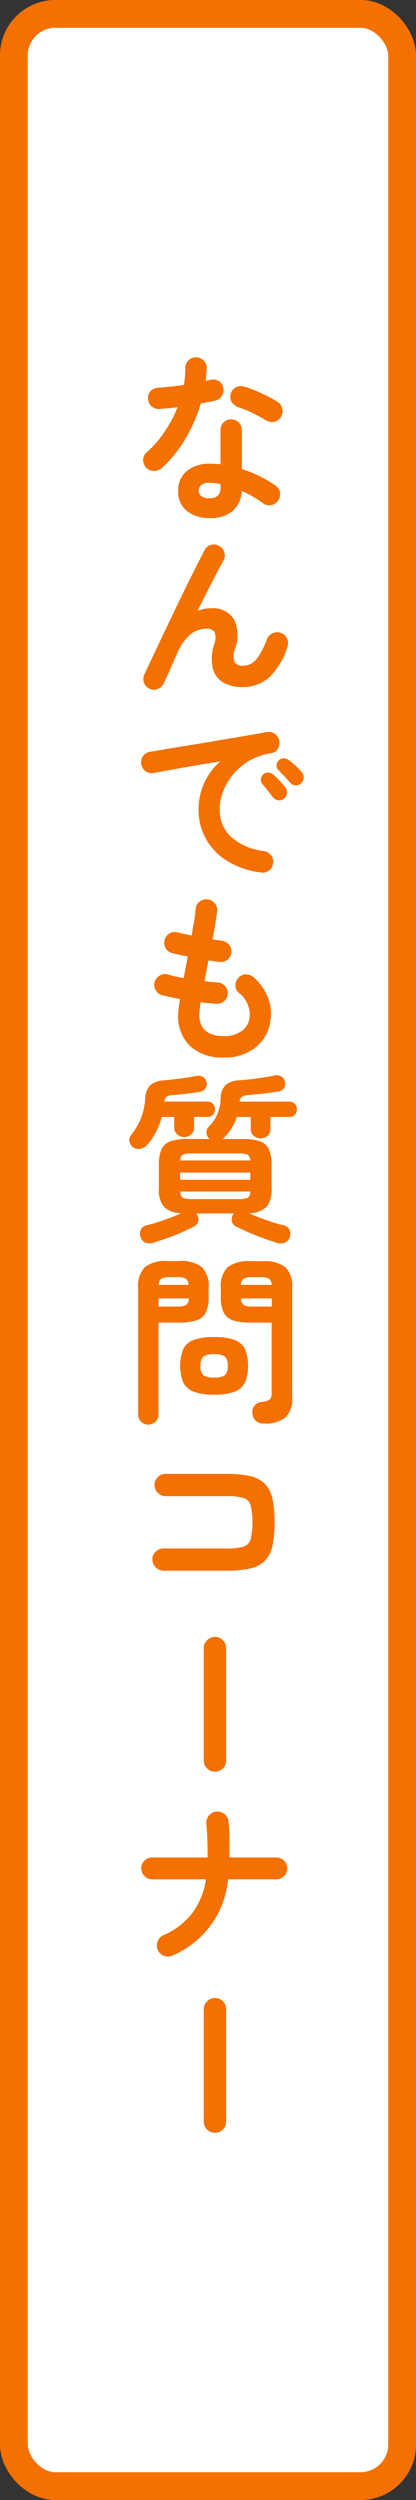
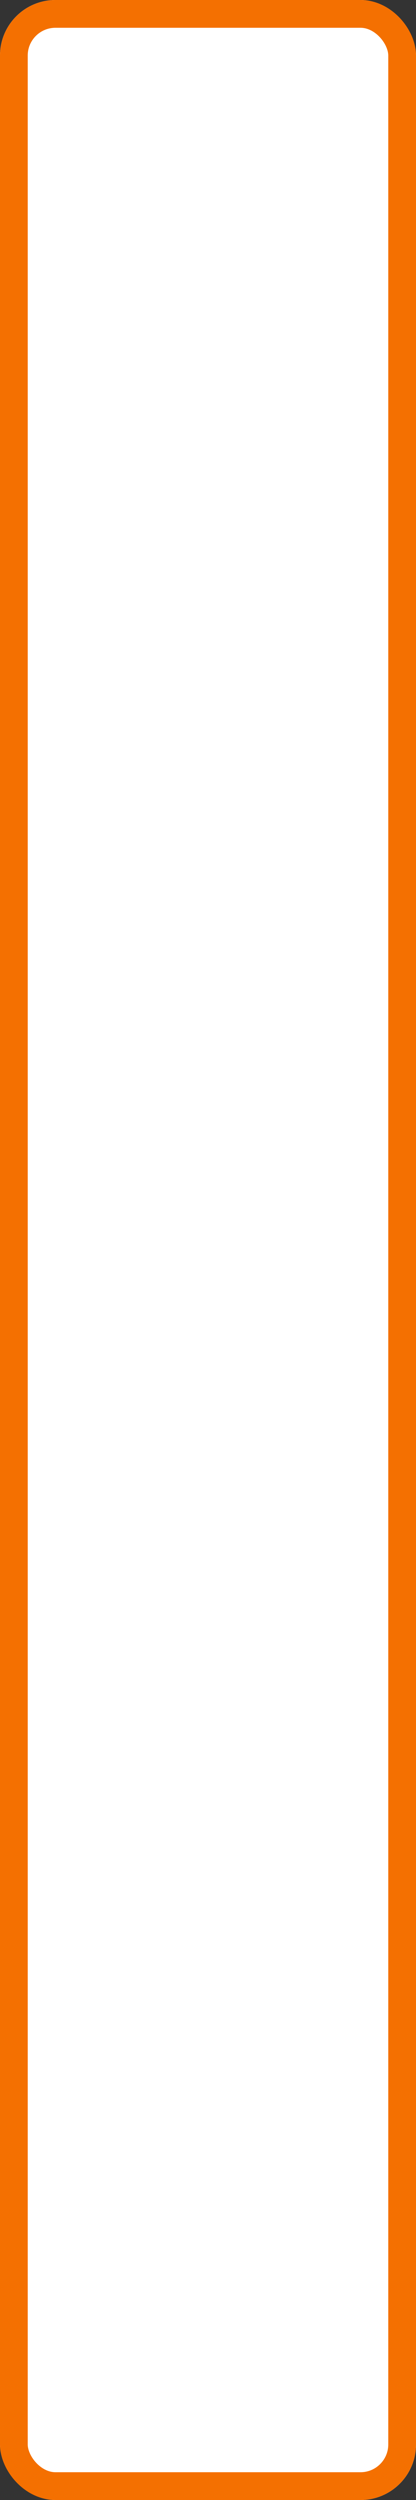
<svg xmlns="http://www.w3.org/2000/svg" width="30" height="180" viewBox="0 0 30 180">
  <rect x="0" y="0" width="30" height="180" fill="#333333" stroke="none" />
  <defs>
    <clipPath id="clip-path">
      <rect id="長方形_5883" data-name="長方形 5883" width="13" height="130" transform="translate(322 4.329)" fill="#f47001" />
    </clipPath>
  </defs>
  <g id="グループ_3871" data-name="グループ 3871" transform="translate(-9528 -1755.77)">
    <g id="chart_07" transform="translate(6462 -4669.23)">
      <g id="長方形_5857" data-name="長方形 5857" transform="translate(3066 6425)" fill="#fff" stroke="#f47001" stroke-width="2">
        <rect width="30" height="180" rx="4" stroke="none" />
        <rect x="1" y="1" width="28" height="178" rx="3" fill="none" />
      </g>
    </g>
    <g id="グループ_3789" data-name="グループ 3789" transform="translate(9215 1776.441)">
      <g id="グループ_3788" data-name="グループ 3788" clip-path="url(#clip-path)">
        <g id="グループ_3787" data-name="グループ 3787" style="isolation: isolate">
          <g id="グループ_3786" data-name="グループ 3786">
            <g id="グループ_3785" data-name="グループ 3785" clip-path="url(#clip-path)">
-               <path id="パス_7282" data-name="パス 7282" d="M322.6,61.932a.619.619,0,0,1-.26-.409.55.55,0,0,1,.117-.475,4.935,4.935,0,0,0,.715-1.222,4.637,4.637,0,0,0,.3-1.4,1.419,1.419,0,0,1,.371-.968,1.691,1.691,0,0,1,1.033-.345c.355-.034.748-.08,1.176-.136s.791-.115,1.086-.176a.634.634,0,0,1,.481.059.534.534,0,0,1,.273.37.6.6,0,0,1-.071.449.554.554,0,0,1-.384.253q-.415.078-.962.143c-.364.044-.7.078-1,.1a.847.847,0,0,0-.455.111.523.523,0,0,0-.169.357h3.107a.507.507,0,0,1,.4.163.562.562,0,0,1,.143.383.583.583,0,0,1-.143.4.509.509,0,0,1-.4.162h-.962v.741a.658.658,0,0,1-.208.514.77.77,0,0,1-1.008,0,.652.652,0,0,1-.214-.514v-.741h-.9a5.215,5.215,0,0,1-.436,1.112,4.508,4.508,0,0,1-.617.9.913.913,0,0,1-.481.28A.684.684,0,0,1,322.6,61.932ZM323.69,81.9a.723.723,0,0,1-.728-.741v-9.1a1.943,1.943,0,0,1,.487-1.5,2.411,2.411,0,0,1,1.619-.436h.858a2.428,2.428,0,0,1,1.631.436,1.935,1.935,0,0,1,.488,1.5v.676a2.369,2.369,0,0,1-.214,1.112,1.157,1.157,0,0,1-.676.552,3.947,3.947,0,0,1-1.229.156h-1.495v6.6a.71.71,0,0,1-.215.533A.725.725,0,0,1,323.69,81.9Zm.39-13.1a.877.877,0,0,1-.6-.006.611.611,0,0,1-.344-.4.7.7,0,0,1,.013-.513.568.568,0,0,1,.429-.332c.225-.052.487-.125.786-.221s.6-.2.9-.312.572-.225.806-.338a1.792,1.792,0,0,1-1.261-.468,2.055,2.055,0,0,1-.351-1.352v-1.69a2.567,2.567,0,0,1,.2-1.111,1.1,1.1,0,0,1,.65-.559,3.811,3.811,0,0,1,1.248-.163h1.573c-.017-.017-.03-.026-.039-.026a.6.6,0,0,1-.2-.422.531.531,0,0,1,.156-.423,2.928,2.928,0,0,0,.631-.916,3.261,3.261,0,0,0,.24-1.164,1.318,1.318,0,0,1,.357-.936,1.666,1.666,0,0,1,.995-.338q.364-.026.819-.078c.3-.034.6-.076.9-.123s.561-.093.786-.137a.686.686,0,0,1,.494.052.509.509,0,0,1,.273.351.646.646,0,0,1-.052.481.539.539,0,0,1-.4.26q-.481.078-1.1.15t-1.086.11a.987.987,0,0,0-.455.117.5.5,0,0,0-.169.351h3.588a.507.507,0,0,1,.4.163.562.562,0,0,1,.143.383.583.583,0,0,1-.143.4.509.509,0,0,1-.4.162H332.5v.845a.645.645,0,0,1-.2.507.715.715,0,0,1-.5.182.741.741,0,0,1-.507-.182.636.636,0,0,1-.208-.507v-.845h-1.014a3.425,3.425,0,0,1-.39.839,4.145,4.145,0,0,1-.546.682.355.355,0,0,1-.078.065h1.43a3.811,3.811,0,0,1,1.248.163,1.1,1.1,0,0,1,.65.559,2.567,2.567,0,0,1,.2,1.111v1.69a2.055,2.055,0,0,1-.351,1.352,1.812,1.812,0,0,1-1.274.468c.243.113.513.226.813.338s.6.217.89.312.555.169.78.221a.558.558,0,0,1,.435.332.772.772,0,0,1,.02.513.61.61,0,0,1-.351.4.86.86,0,0,1-.6.006q-.429-.13-.968-.325t-1.054-.422q-.513-.228-.877-.41a.547.547,0,0,1-.331-.377.713.713,0,0,1,.071-.468.432.432,0,0,1,.032-.052.324.324,0,0,0,.033-.052h-2.691a.243.243,0,0,1,.039.052l.026.052a.713.713,0,0,1,.071.468.547.547,0,0,1-.331.377q-.351.182-.864.41t-1.054.422Q324.509,68.666,324.08,68.8Zm7.748-26.65a6.064,6.064,0,0,1-2.535-.89,4.326,4.326,0,0,1-1.488-1.619,4.256,4.256,0,0,1-.488-1.976,4.708,4.708,0,0,1,.4-1.943,4.447,4.447,0,0,1,1.17-1.567q-.78.117-1.664.267t-1.709.3q-.826.149-1.45.266a.724.724,0,0,1-.579-.143.782.782,0,0,1-.3-.507.737.737,0,0,1,.136-.578.768.768,0,0,1,.514-.306c.277-.043.633-.1,1.066-.175s.919-.154,1.456-.241,1.088-.177,1.651-.273l1.658-.279q.811-.136,1.488-.254t1.1-.195a.751.751,0,0,1,.566.13.719.719,0,0,1,.318.481.789.789,0,0,1-.1.585.65.65,0,0,1-.474.325,4.459,4.459,0,0,0-1.6.553,4.4,4.4,0,0,0-1.164.988,4.31,4.31,0,0,0-.715,1.222,3.608,3.608,0,0,0-.24,1.267,2.609,2.609,0,0,0,.858,2.035,4.3,4.3,0,0,0,2.34.981.775.775,0,0,1,.507.312.72.72,0,0,1,.143.572.734.734,0,0,1-.3.52A.719.719,0,0,1,331.828,42.146Zm-2.379,72.488a6.629,6.629,0,0,1-4,5.486.752.752,0,0,1-.611.026.8.8,0,0,1-.455-.4.822.822,0,0,1-.02-.617.775.775,0,0,1,.41-.462,5.362,5.362,0,0,0,2.086-1.586,5.419,5.419,0,0,0,.995-2.444h-3.874a.8.8,0,0,1-.793-.793.741.741,0,0,1,.234-.552.773.773,0,0,1,.559-.228h3.991v-.052q0-.611-.019-1.248c-.013-.424-.037-.793-.072-1.105a.833.833,0,0,1,.169-.591.79.79,0,0,1,.52-.306.808.808,0,0,1,.6.163.748.748,0,0,1,.306.526,11.655,11.655,0,0,1,.072,1.229q.006.683.006,1.332v.052h3.367a.769.769,0,0,1,.566.228.753.753,0,0,1,.227.552.776.776,0,0,1-.227.559.759.759,0,0,1-.566.234ZM324.665,13.026a.852.852,0,0,1-.566.208.73.73,0,0,1-.539-.221.769.769,0,0,1-.234-.565.673.673,0,0,1,.247-.54,7.878,7.878,0,0,0,1.306-1.508,9.425,9.425,0,0,0,.93-1.755c-.234.035-.461.061-.683.078l-.63.052a.78.78,0,0,1-.572-.195.764.764,0,0,1-.247-.572.7.7,0,0,1,.2-.539.8.8,0,0,1,.572-.228q.416-.026.878-.078t.929-.117a4.1,4.1,0,0,0,.085-.611q.02-.312.019-.6a.764.764,0,0,1,.221-.552.729.729,0,0,1,.546-.228.773.773,0,0,1,.559.228.7.7,0,0,1,.221.552,9,9,0,0,1-.078.923c.061-.017.119-.032.176-.045s.11-.024.162-.033a.791.791,0,0,1,.6.078.686.686,0,0,1,.338.494.745.745,0,0,1-.111.585.8.8,0,0,1-.487.338c-.139.035-.3.07-.474.1s-.362.07-.553.1a11.233,11.233,0,0,1-1.124,2.574A8.788,8.788,0,0,1,324.665,13.026Zm-.871,15.9a.706.706,0,0,1-.4-.429.752.752,0,0,1,.013-.6q.221-.48.566-1.209t.754-1.586q.408-.858.838-1.755t.845-1.742q.415-.845.767-1.54t.585-1.138a.689.689,0,0,1,.461-.37.726.726,0,0,1,.592.084.774.774,0,0,1,.37.475.73.73,0,0,1-.084.591q-.182.325-.474.884t-.65,1.261q-.359.7-.735,1.469a2.322,2.322,0,0,1,.923-.195,1.8,1.8,0,0,1,1.7.78,2.714,2.714,0,0,1,.085,2.132,1.328,1.328,0,0,0-.033.962.656.656,0,0,0,.605.26,1.264,1.264,0,0,0,.572-.136,1.624,1.624,0,0,0,.559-.553,6.111,6.111,0,0,0,.6-1.222.753.753,0,0,1,.416-.429.8.8,0,0,1,.6-.026.8.8,0,0,1,.455,1.027,5.317,5.317,0,0,1-1.294,2.165,2.8,2.8,0,0,1-1.969.708,2.614,2.614,0,0,1-1.378-.338,1.626,1.626,0,0,1-.741-1.02,3.307,3.307,0,0,1,.1-1.71,1.236,1.236,0,0,0,.039-.877.628.628,0,0,0-.6-.254,1.841,1.841,0,0,0-1.092.364,3.579,3.579,0,0,0-.988,1.365c-.035.07-.1.206-.188.41s-.189.427-.293.669-.2.462-.293.657-.149.327-.175.4a.885.885,0,0,1-.423.449A.743.743,0,0,1,323.794,28.925Zm1,63.492a.82.82,0,0,1-.806-.806.746.746,0,0,1,.24-.565.8.8,0,0,1,.566-.228h4.537a4.368,4.368,0,0,0,1.2-.123.785.785,0,0,0,.54-.527,5.7,5.7,0,0,0,0-2.476.781.781,0,0,0-.534-.52,4.24,4.24,0,0,0-1.189-.124h-4.407a.762.762,0,0,1-.559-.234.777.777,0,0,1-.234-.572.755.755,0,0,1,.234-.565.773.773,0,0,1,.559-.228h4.407a7.6,7.6,0,0,1,1.684.156,2.148,2.148,0,0,1,1.059.546,2.2,2.2,0,0,1,.553,1.066,9.168,9.168,0,0,1,0,3.432,2.2,2.2,0,0,1-.553,1.066,2.151,2.151,0,0,1-1.066.546,7.683,7.683,0,0,1-1.69.156Zm4.355-36.946a3.454,3.454,0,0,1-2.418-.806,2.956,2.956,0,0,1-.884-2.3,3.518,3.518,0,0,1,.039-.442q.039-.285.091-.663c-.243-.043-.474-.091-.7-.143l-.6-.143a.73.73,0,0,1-.462-.377.749.749,0,0,1-.058-.585.809.809,0,0,1,.384-.455.717.717,0,0,1,.578-.065,8.791,8.791,0,0,0,1.131.26q.064-.376.143-.767t.143-.793q-.351-.065-.65-.13t-.494-.117a.757.757,0,0,1-.455-.37.715.715,0,0,1-.065-.579.765.765,0,0,1,.364-.468.727.727,0,0,1,.585-.065c.1.026.243.059.416.1s.368.08.585.123q.1-.61.189-1.111a6.946,6.946,0,0,0,.1-.813.687.687,0,0,1,.292-.52.786.786,0,0,1,.579-.156.741.741,0,0,1,.52.293.764.764,0,0,1,.156.578q-.039.326-.123.852t-.215,1.15c.139.026.267.046.384.059s.223.028.318.045a.794.794,0,0,1,.507.3.762.762,0,0,1-.136,1.073.763.763,0,0,1-.566.149c-.1-.008-.225-.024-.364-.045s-.282-.041-.429-.059q-.078.378-.149.754t-.137.741l.5.052c.161.018.31.031.449.039a.72.72,0,0,1,.526.254.749.749,0,0,1,.2.552.711.711,0,0,1-.254.533.781.781,0,0,1-.565.195q-.26-.025-.546-.045t-.585-.059a6.323,6.323,0,0,0-.1.871q0,1.56,1.781,1.56a2.112,2.112,0,0,0,1.235-.344,1.379,1.379,0,0,0,.6-.9,2.012,2.012,0,0,0-.793-1.9.669.669,0,0,1-.215-.552.777.777,0,0,1,.267-.553.684.684,0,0,1,.546-.195.887.887,0,0,1,.546.247,3.829,3.829,0,0,1,1.014,1.5,3.185,3.185,0,0,1,.143,1.631,2.95,2.95,0,0,1-1.092,1.9A3.493,3.493,0,0,1,329.15,55.471ZM324.431,73.4h1.352a1.285,1.285,0,0,0,.631-.11.579.579,0,0,0,.2-.475h-2.184Zm.013-1.56H326.6a.552.552,0,0,0-.195-.448,1.23,1.23,0,0,0-.624-.111h-.52a1.229,1.229,0,0,0-.617.111A.542.542,0,0,0,324.444,71.838Zm3.679-55.211a2.585,2.585,0,0,1-1.632-.5,1.759,1.759,0,0,1-.643-1.476,1.744,1.744,0,0,1,.63-1.41,2.525,2.525,0,0,1,1.671-.527,7.082,7.082,0,0,1,.754.039V10.3a.76.76,0,0,1,.221-.559.785.785,0,0,1,1.092,0,.76.76,0,0,1,.221.559V13.1a8.866,8.866,0,0,1,1.333.54,9.011,9.011,0,0,1,1.111.656.779.779,0,0,1,.312.514.788.788,0,0,1-.644.89.754.754,0,0,1-.578-.13,5.768,5.768,0,0,0-.708-.474q-.4-.228-.826-.423a2.037,2.037,0,0,1-.663,1.45A2.467,2.467,0,0,1,328.123,16.627Zm-2.132,46.254h5.057c-.017-.225-.087-.366-.208-.422a1.75,1.75,0,0,0-.663-.085h-3.315a1.75,1.75,0,0,0-.663.085C326.078,62.515,326.008,62.656,325.991,62.881Zm0,1.391h5.057v-.52h-5.057Zm.871,1.391h3.315a1.693,1.693,0,0,0,.676-.091q.182-.09.2-.455h-5.057c.017.243.085.4.2.455A1.639,1.639,0,0,0,326.862,65.663Zm1.586,14.079a4.091,4.091,0,0,1-1.482-.214,1.357,1.357,0,0,1-.754-.676,3.33,3.33,0,0,1,0-2.386,1.337,1.337,0,0,1,.754-.663,4.222,4.222,0,0,1,1.482-.208,4.16,4.16,0,0,1,1.475.208,1.334,1.334,0,0,1,.748.663,3.33,3.33,0,0,1,0,2.386,1.355,1.355,0,0,1-.748.676A4.031,4.031,0,0,1,328.448,79.742ZM328.11,15.2a.807.807,0,0,0,.611-.195.852.852,0,0,0,.182-.6v-.221a2.888,2.888,0,0,0-.41-.071c-.134-.013-.262-.02-.383-.02a.949.949,0,0,0-.592.15.531.531,0,0,0-.006.806A.95.95,0,0,0,328.11,15.2Zm.338,63.31a1.258,1.258,0,0,0,.773-.169.864.864,0,0,0,.2-.676.845.845,0,0,0-.2-.663,1.265,1.265,0,0,0-.773-.169,1.3,1.3,0,0,0-.787.169.849.849,0,0,0-.2.663.867.867,0,0,0,.2.676A1.292,1.292,0,0,0,328.448,78.507Zm.052,28.379a.782.782,0,0,1-.565-.234.75.75,0,0,1-.241-.559v-8.1a.766.766,0,0,1,.241-.572.8.8,0,0,1,1.371.572v8.1a.762.762,0,0,1-.234.559A.779.779,0,0,1,328.5,106.886Zm0,26a.782.782,0,0,1-.565-.234.75.75,0,0,1-.241-.559v-8.1a.766.766,0,0,1,.241-.572.8.8,0,0,1,1.371.572v8.1a.762.762,0,0,1-.234.559A.779.779,0,0,1,328.5,132.886Zm3.536-51.064a.833.833,0,0,1-.592-.2.8.8,0,0,1-.24-.54.685.685,0,0,1,.156-.546.768.768,0,0,1,.52-.273,1.058,1.058,0,0,0,.6-.195.79.79,0,0,0,.111-.494V74.555h-1.547a3.951,3.951,0,0,1-1.222-.156,1.157,1.157,0,0,1-.683-.552,2.369,2.369,0,0,1-.214-1.112v-.663a1.923,1.923,0,0,1,.494-1.508,2.465,2.465,0,0,1,1.625-.429h.91a2.465,2.465,0,0,1,1.625.429,1.923,1.923,0,0,1,.494,1.508v7.865a1.879,1.879,0,0,1-.481,1.443A2.266,2.266,0,0,1,332.036,81.822Zm.13-72.241a10.521,10.521,0,0,0-.981-.533,7.136,7.136,0,0,0-.995-.4.889.889,0,0,1-.468-.364.7.7,0,0,1-.091-.572.746.746,0,0,1,.936-.559,6.942,6.942,0,0,1,.858.3q.468.2.9.416a6.7,6.7,0,0,1,.722.416.715.715,0,0,1,.318.494.785.785,0,0,1-.123.6.707.707,0,0,1-.487.319A.809.809,0,0,1,332.166,9.581Zm-1.794,62.257H332.6a.584.584,0,0,0-.208-.448,1.23,1.23,0,0,0-.624-.111H331.2a1.271,1.271,0,0,0-.624.111A.534.534,0,0,0,330.372,71.838Zm.832,1.56H332.6v-.585h-2.223a.579.579,0,0,0,.2.475A1.285,1.285,0,0,0,331.2,73.4Zm2.275-36.569a.516.516,0,0,1-.41.117.524.524,0,0,1-.383-.221l-.364-.461c-.147-.187-.282-.349-.4-.488a.5.5,0,0,1-.11-.344.456.456,0,0,1,.175-.345.487.487,0,0,1,.357-.136.592.592,0,0,1,.371.149,6.031,6.031,0,0,1,.448.442q.254.273.423.494a.534.534,0,0,1,.111.416A.562.562,0,0,1,333.479,36.829Zm1.248-1.118a.513.513,0,0,1-.409.156.536.536,0,0,1-.4-.195q-.156-.182-.4-.442t-.436-.455a.5.5,0,0,1,.013-.7.5.5,0,0,1,.351-.149.572.572,0,0,1,.377.123,4.447,4.447,0,0,1,.481.4,4.984,4.984,0,0,1,.455.474.519.519,0,0,1,.143.4A.592.592,0,0,1,334.727,35.711Z" fill="#f47001" />
-             </g>
+               </g>
          </g>
        </g>
      </g>
    </g>
  </g>
</svg>